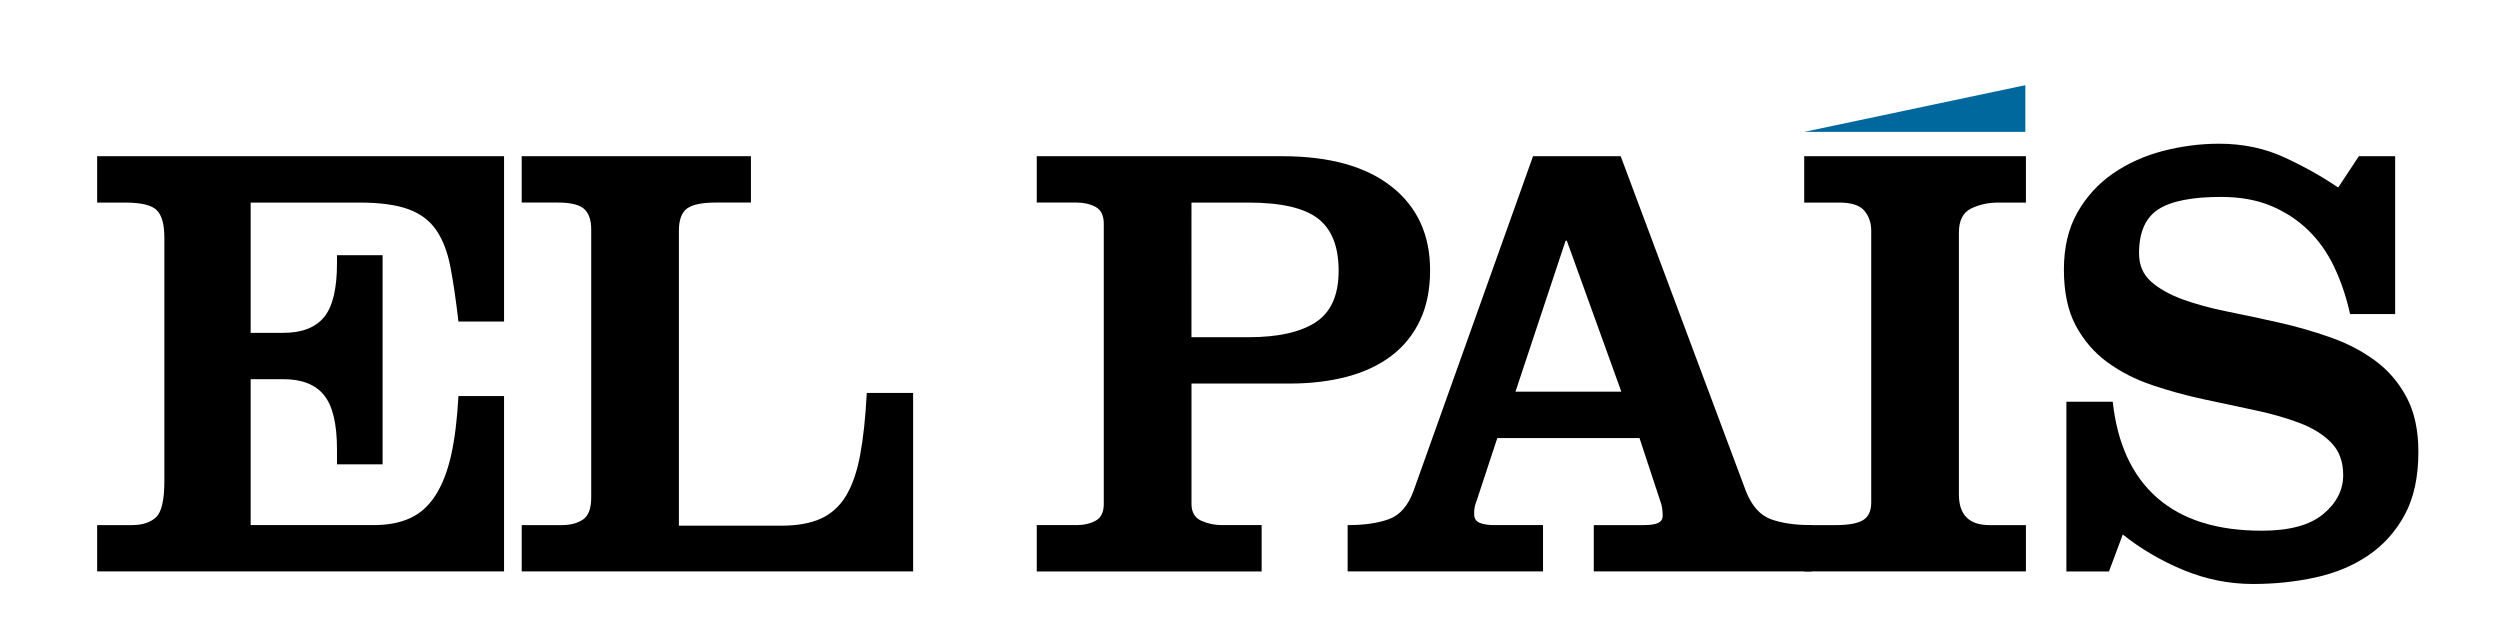
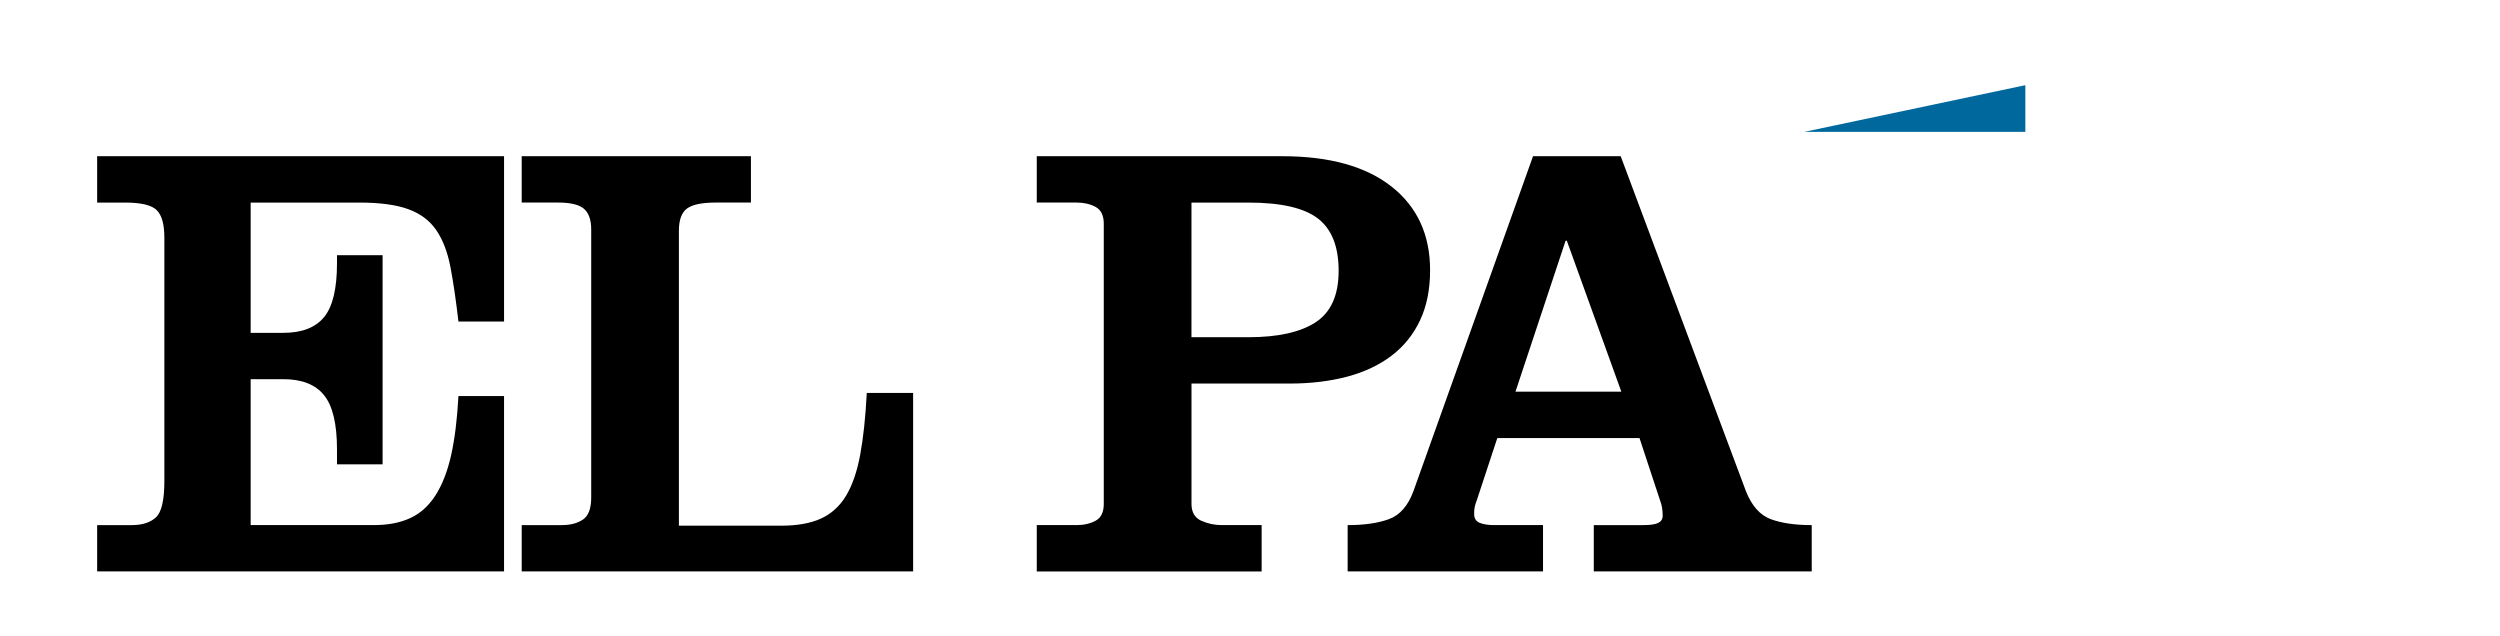
<svg xmlns="http://www.w3.org/2000/svg" version="1.1" id="Capa_1" x="0px" y="0px" width="161.5px" height="41.113px" viewBox="0 0 161.5 41.113" enable-background="new 0 0 161.5 41.113" xml:space="preserve">
  <g>
    <polygon fill="#00689C" points="130.837,5.502 130.837,8.517 116.563,8.517  " />
    <path d="M6.276,36.913v-2.991h2.23c0.69,0,1.215-0.169,1.574-0.507c0.357-0.336,0.538-1.113,0.538-2.326V15.351   c0-0.863-0.166-1.457-0.498-1.78c-0.333-0.325-1.016-0.485-2.052-0.485H6.276v-2.994h26.286v10.681h-2.946   c-0.16-1.376-0.332-2.549-0.517-3.52c-0.187-0.971-0.492-1.767-0.917-2.388c-0.426-0.62-1.03-1.072-1.813-1.354   c-0.782-0.285-1.838-0.425-3.166-0.425h-7.01v8.416h2.111c1.194,0,2.072-0.338,2.628-1.012c0.558-0.674,0.838-1.835,0.838-3.48   v-0.524h2.946v13.512h-2.946v-0.972c0-1.646-0.28-2.812-0.838-3.5c-0.557-0.688-1.434-1.031-2.628-1.031h-2.111v9.426h7.965   c0.903,0,1.68-0.148,2.33-0.446c0.652-0.295,1.194-0.782,1.633-1.457c0.438-0.675,0.778-1.537,1.017-2.589   c0.238-1.052,0.397-2.332,0.478-3.843h2.946v11.326H6.276z" />
    <path d="M33.702,36.913v-2.991h2.589c0.567,0,1.025-0.123,1.375-0.364c0.352-0.243,0.526-0.715,0.526-1.417V14.825   c0-0.621-0.155-1.065-0.466-1.335c-0.309-0.271-0.869-0.405-1.678-0.405h-2.346v-2.994h14.808v2.994h-2.266   c-0.89,0-1.511,0.128-1.861,0.384c-0.351,0.257-0.526,0.735-0.526,1.437V33.96h6.595c1.052,0,1.916-0.154,2.589-0.464   c0.674-0.312,1.214-0.803,1.619-1.478c0.404-0.675,0.708-1.558,0.91-2.649c0.202-1.093,0.343-2.422,0.424-3.984h2.994v11.527   H33.702z" />
    <path d="M66.975,36.915v-2.994h2.588c0.459,0,0.865-0.096,1.216-0.284c0.35-0.189,0.525-0.551,0.525-1.091V14.46   c0-0.539-0.176-0.902-0.525-1.091c-0.351-0.19-0.756-0.284-1.216-0.284h-2.588v-2.994h15.86c3.048,0,5.401,0.655,7.06,1.963   c1.658,1.308,2.489,3.108,2.489,5.4c0,1.241-0.217,2.319-0.647,3.236c-0.433,0.918-1.045,1.68-1.841,2.286   c-0.796,0.607-1.752,1.059-2.872,1.357c-1.12,0.295-2.354,0.444-3.702,0.444h-6.352v7.769c0,0.54,0.208,0.902,0.627,1.091   c0.419,0.188,0.856,0.284,1.316,0.284h2.588v2.994H66.975z M76.968,21.784h3.682c1.915,0,3.364-0.324,4.349-0.971   c0.984-0.647,1.477-1.753,1.477-3.317s-0.444-2.69-1.334-3.377c-0.89-0.688-2.387-1.032-4.491-1.032h-3.682V21.784z" />
    <path d="M87.058,36.913v-2.991c1.079,0,1.969-0.129,2.668-0.386c0.702-0.255,1.229-0.857,1.579-1.799l7.728-21.645h5.664   l8.093,21.645c0.375,0.942,0.909,1.543,1.597,1.799c0.689,0.256,1.571,0.386,2.65,0.386v2.991h-14.079v-2.991h3.194   c0.46,0,0.784-0.047,0.974-0.144c0.187-0.093,0.283-0.248,0.283-0.464c0-0.189-0.015-0.365-0.042-0.526   c-0.026-0.162-0.068-0.311-0.121-0.444l-1.335-4.046h-9.185l-1.334,4.046c-0.053,0.133-0.096,0.263-0.122,0.384   c-0.027,0.121-0.041,0.276-0.041,0.463c0,0.298,0.121,0.493,0.364,0.586c0.243,0.097,0.553,0.144,0.931,0.144h3.155v2.991H87.058z    M104.738,25.301l-3.521-9.749h-0.08L97.9,25.301H104.738z" />
-     <path d="M116.553,36.913v-2.991h2.023c0.836,0,1.43-0.108,1.78-0.323c0.351-0.218,0.525-0.594,0.525-1.135V14.906   c0-0.513-0.148-0.942-0.445-1.294c-0.296-0.35-0.836-0.526-1.618-0.526h-2.266v-2.994h14.322v2.994h-1.781   c-0.647,0-1.233,0.128-1.759,0.384c-0.526,0.257-0.789,0.776-0.789,1.557v16.911c0,1.322,0.66,1.984,1.982,1.984h2.347v2.991   H116.553z" />
-     <path d="M152.381,10.092h2.346v10.195h-2.912c-0.243-1.107-0.588-2.124-1.033-3.055c-0.442-0.93-1.011-1.726-1.698-2.386   c-0.688-0.662-1.491-1.18-2.405-1.558c-0.919-0.378-1.982-0.567-3.197-0.567c-1.889,0-3.244,0.271-4.067,0.81   c-0.822,0.54-1.233,1.483-1.233,2.833c0,0.754,0.257,1.361,0.769,1.821c0.514,0.458,1.194,0.842,2.044,1.153   c0.849,0.309,1.812,0.573,2.892,0.789s2.185,0.451,3.319,0.708c1.132,0.254,2.238,0.573,3.316,0.95   c1.078,0.377,2.043,0.875,2.894,1.499c0.85,0.619,1.528,1.408,2.043,2.366c0.512,0.956,0.768,2.135,0.768,3.539   c0,1.621-0.29,2.966-0.871,4.047c-0.578,1.077-1.361,1.955-2.345,2.629c-0.985,0.673-2.124,1.151-3.419,1.435   c-1.295,0.285-2.644,0.425-4.046,0.425c-1.536,0-3.029-0.298-4.471-0.891c-1.443-0.594-2.759-1.363-3.943-2.306l-0.891,2.388   h-2.752V25.951h2.994c0.297,2.725,1.256,4.794,2.872,6.21c1.618,1.417,3.871,2.123,6.757,2.123c1.781,0,3.102-0.356,3.965-1.071   c0.862-0.713,1.293-1.557,1.293-2.528c0-0.864-0.257-1.557-0.767-2.084c-0.513-0.526-1.193-0.95-2.043-1.274   c-0.85-0.323-1.814-0.598-2.894-0.828c-1.077-0.229-2.184-0.465-3.316-0.708s-2.239-0.546-3.316-0.912   c-1.082-0.363-2.045-0.855-2.895-1.477c-0.85-0.62-1.53-1.408-2.044-2.366c-0.512-0.957-0.767-2.164-0.767-3.621   c0-1.43,0.288-2.658,0.869-3.682c0.58-1.024,1.348-1.866,2.305-2.527c0.96-0.661,2.038-1.146,3.237-1.457   c1.202-0.31,2.406-0.465,3.621-0.465c1.537,0,2.945,0.297,4.228,0.891c1.281,0.592,2.435,1.24,3.459,1.94L152.381,10.092z" />
  </g>
</svg>